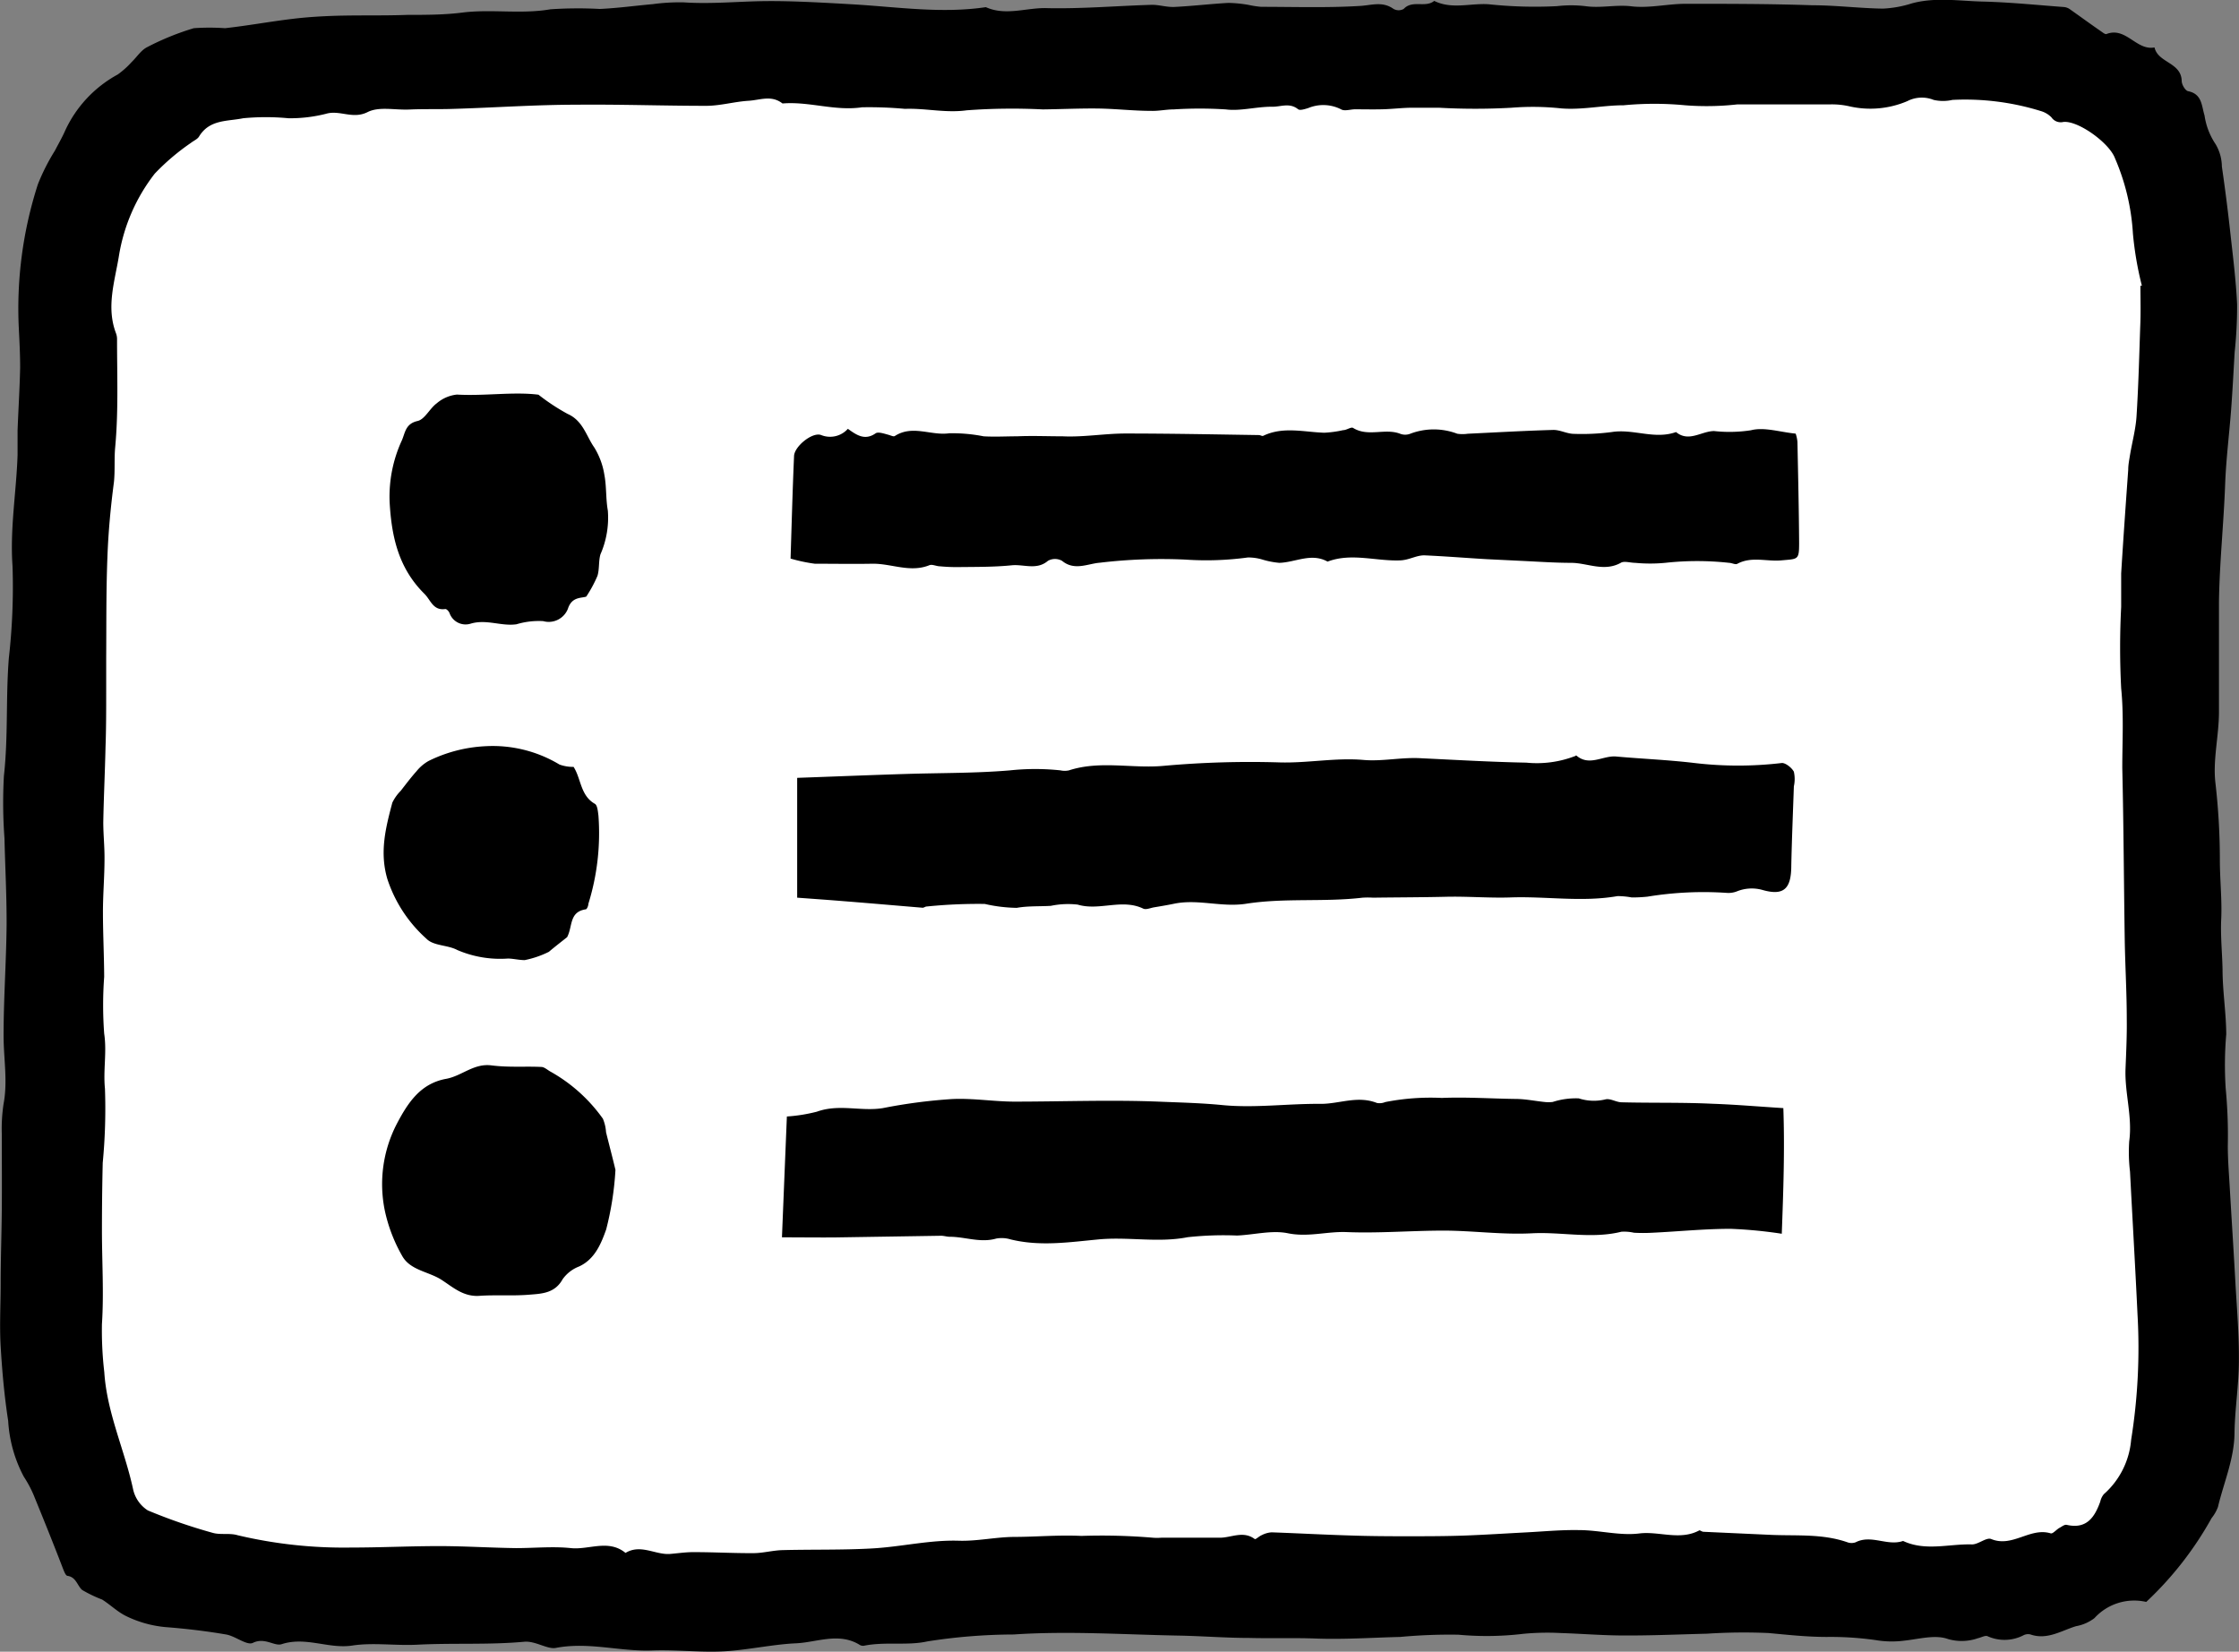
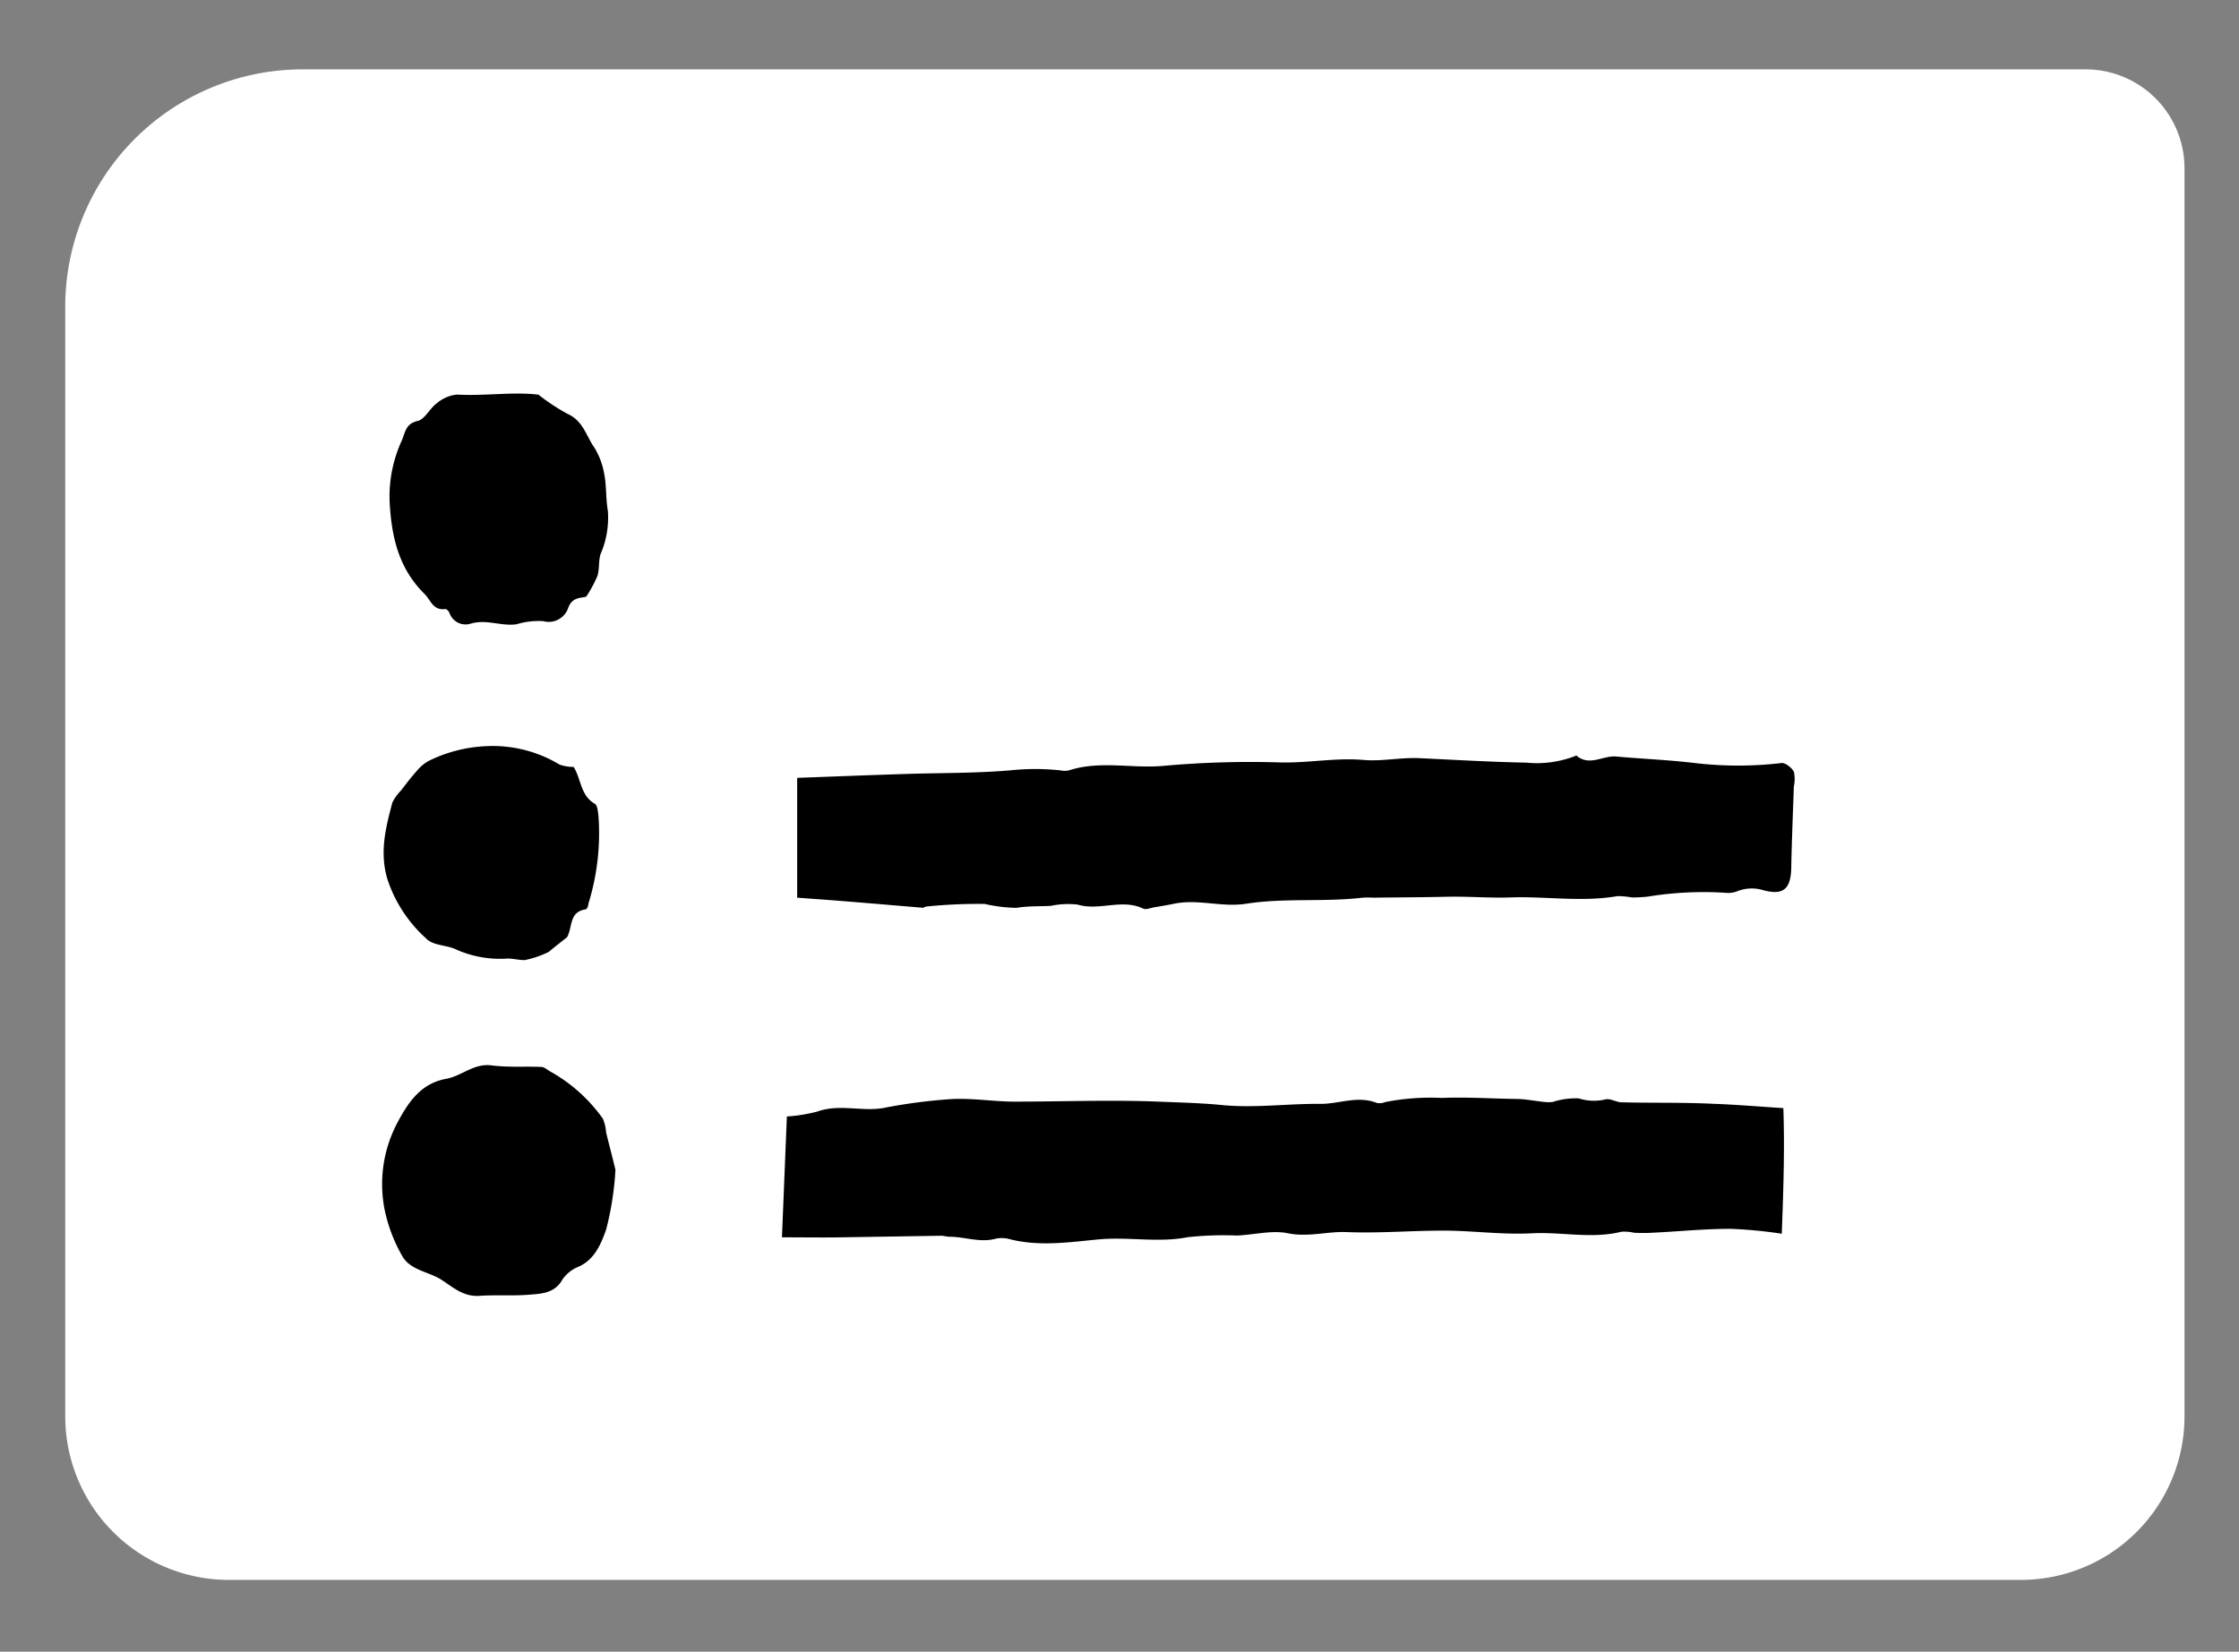
<svg xmlns="http://www.w3.org/2000/svg" viewBox="0 0 200.09 147.64">
  <rect x="0" y="0" width="200.09" height="147.64" fill="#808080" stroke="none" />
  <defs>
    <style>.cls-1{fill:#fff;}</style>
  </defs>
  <g id="Layer_2" data-name="Layer 2">
    <g id="Layer_1-2" data-name="Layer 1">
      <path class="cls-1" d="M27,6.2H186.37A8.84,8.84,0,0,1,195.22,15V126.6a14.62,14.62,0,0,1-14.62,14.62H20.45A14.62,14.62,0,0,1,5.83,126.6V27.43A21.22,21.22,0,0,1,27,6.2Z" />
-       <path d="M191.8,143.19a4.8,4.8,0,0,0-4.63,1.45,3.82,3.82,0,0,1-1.65.72c-1.33.41-2.59,1.26-4.09.73a.92.92,0,0,0-.56.06,3.69,3.69,0,0,1-3.24.11c-.2-.11-.57.11-.86.17a4.41,4.41,0,0,1-2.68.08c-1.13-.42-2.6,0-3.9.14a8.59,8.59,0,0,1-2.58-.05,28.77,28.77,0,0,0-4.36-.28c-1.75,0-3.48-.19-5.22-.35a50.33,50.33,0,0,0-5.49.06c-2.46.06-4.91.17-7.37.16-1.91,0-3.82-.16-5.73-.22a22.7,22.7,0,0,0-3.3.07,27.51,27.51,0,0,1-5.81.08,47.87,47.87,0,0,0-5.2.2c-2.53.06-5.06.24-7.6.14-2-.07-3.91,0-5.86-.05-2.11,0-4.21-.17-6.32-.21-4.92-.09-9.86-.43-14.76-.1a50.52,50.52,0,0,0-7.72.62c-1.79.4-3.79,0-5.68.39a.58.58,0,0,1-.36-.08c-1.86-1.15-3.84-.22-5.71-.14s-4,.53-6,.69c-2.29.18-4.56-.14-6.84-.05-2.86.11-5.68-.79-8.6-.23-.76.15-1.83-.64-2.83-.55-3.16.29-6.33.1-9.49.26-2,.11-4-.21-5.88.08-2.13.32-4.15-.83-6.32-.12-.64.2-1.51-.64-2.56-.12-.54.26-1.56-.61-2.4-.75-1.75-.3-3.52-.51-5.29-.65a10.08,10.08,0,0,1-3.65-1c-.77-.38-1.39-1-2.13-1.47a11.85,11.85,0,0,1-1.79-.86c-.44-.39-.53-1.14-1.3-1.26-.16,0-.3-.37-.39-.59C4.78,138,3.9,135.82,3,133.62A10.08,10.08,0,0,0,2.13,132a12.12,12.12,0,0,1-1.4-5c-.34-2.2-.54-4.43-.67-6.65-.11-1.86,0-3.74,0-5.61,0-2.19.08-4.37.1-6.56s0-4.56,0-6.84a14.91,14.91,0,0,1,.16-2.68c.38-2,0-4.06,0-6.09,0-3.31.24-6.62.27-9.92C.6,80.07.46,77.5.4,74.93a43.33,43.33,0,0,1-.05-5.58c.39-3.51.16-7,.44-10.53a56.44,56.44,0,0,0,.33-8.21c-.24-3.35.34-6.62.45-9.93,0-.73,0-1.46,0-2.2.07-1.87.19-3.74.23-5.62,0-1.18-.06-2.36-.12-3.54A36.15,36.15,0,0,1,3.39,16.46a18.82,18.82,0,0,1,1.52-3c.31-.6.65-1.18.92-1.8a10.92,10.92,0,0,1,4.69-5,7.64,7.64,0,0,0,1.24-1.11c.47-.45.85-1.07,1.4-1.34a23.72,23.72,0,0,1,4.16-1.69,19.9,19.9,0,0,1,2.79,0c2-.22,4-.59,6-.83,1.3-.16,2.62-.24,3.93-.28,2.13-.06,4.26,0,6.39-.08,1.66,0,3.33,0,5-.22,2.58-.3,5.18.17,7.77-.28A36.67,36.67,0,0,1,53.6.8C55.18.73,56.76.51,58.34.37A18,18,0,0,1,61.08.21C63.55.38,66,.12,68.47.1s5.19.14,7.78.29c3.93.23,7.89.84,11.85.25,1.83.82,3.71,0,5.56.09,3.1.06,6.2-.21,9.3-.3.65,0,1.3.22,2,.19,1.6-.08,3.2-.27,4.8-.36a11.34,11.34,0,0,1,1.83.18,8.51,8.51,0,0,0,1.11.17c2.95,0,5.9.1,8.84-.08,1.05-.06,2-.44,3,.27a.93.93,0,0,0,.9,0c.78-.84,1.94-.07,2.73-.72,1.58.78,3.24.19,4.86.3a39,39,0,0,0,6.11.17,10.79,10.79,0,0,1,2.54,0c1.33.19,2.63-.13,4,0,1.6.22,3.27-.2,4.91-.21,3.79,0,7.58,0,11.36.13,2.11,0,4.22.27,6.32.3a10,10,0,0,0,2.59-.47c2.1-.57,4.22-.21,6.33-.16,2.43.06,4.85.31,7.27.49a1.1,1.1,0,0,1,.48.17c.95.67,1.88,1.35,2.82,2,.15.1.37.29.49.24,1.74-.67,2.67,1.51,4.29,1.2.31,1.39,2.39,1.32,2.43,3,0,.32.32.86.57.91,1.26.25,1.2,1.31,1.47,2.17A6.18,6.18,0,0,0,198,12.89a4,4,0,0,1,.56,2q.42,2.89.74,5.79c.24,2.18.52,4.35.62,6.53a38.65,38.65,0,0,1-.22,4.29c-.1,1.73-.19,3.46-.32,5.19-.17,2.21-.45,4.42-.53,6.64-.13,3.48-.5,7-.55,10.45,0,3.27,0,6.57,0,9.84,0,2.17-.57,4.34-.31,6.42a60.5,60.5,0,0,1,.39,6.85c0,1.76.2,3.52.12,5.28-.07,1.51.09,3,.12,4.49,0,1.93.32,3.86.33,5.79a32.39,32.39,0,0,0-.05,4.83,44.09,44.09,0,0,1,.19,5.15c0,1.34.12,2.69.19,4,.16,2.74.34,5.49.49,8.24.13,2.31.33,4.63.31,6.94,0,2.13-.35,4.26-.39,6.39,0,2.35-.95,4.48-1.48,6.7a3.58,3.58,0,0,1-.57,1A30.58,30.58,0,0,1,191.8,143.19Zm-.52-117.65.13,0a30.08,30.08,0,0,1-.8-4.66A19.86,19.86,0,0,0,189,14.13c-.52-1.37-3.28-3.36-4.6-3.23a1,1,0,0,1-1.07-.41,2.19,2.19,0,0,0-.94-.56,22.79,22.79,0,0,0-7.91-1,3.77,3.77,0,0,1-1.68,0,2.82,2.82,0,0,0-2.35.11,8.42,8.42,0,0,1-5.15.47,7,7,0,0,0-1.7-.18c-2.78,0-5.55,0-8.33,0a24.48,24.48,0,0,1-4.68.08,28.8,28.8,0,0,0-5.49,0c-1.86,0-3.68.43-5.57.28a23.69,23.69,0,0,0-4.45-.06,58.33,58.33,0,0,1-6.48,0c-.81,0-1.62,0-2.43,0s-1.77.12-2.66.14-1.6,0-2.41,0c-.42,0-.94.19-1.26,0a3.5,3.5,0,0,0-2.93-.11c-.3.09-.74.24-.91.1-.78-.62-1.57-.19-2.36-.22-1.39,0-2.82.41-4.09.24a36.4,36.4,0,0,0-4.67,0c-.66,0-1.32.15-2,.13-1.59,0-3.18-.19-4.77-.21s-3.28.06-4.92.08a55,55,0,0,0-6.8.08c-1.89.26-3.68-.2-5.52-.13a35.3,35.3,0,0,0-3.83-.14c-2.42.36-4.73-.54-7.11-.34-1-.78-2-.3-3.06-.24-1.24.08-2.48.44-3.72.45-3.87,0-7.75-.14-11.62-.1-3.64,0-7.28.26-10.93.37-1.33.05-2.66,0-4,.06s-2.72-.29-3.75.23c-1.33.67-2.48-.21-3.71.15a13,13,0,0,1-3.36.4,21.08,21.08,0,0,0-4.05,0c-1.42.29-3,.09-3.94,1.63-.15.25-.49.38-.74.58a20.34,20.34,0,0,0-3.22,2.74,16.16,16.16,0,0,0-3.2,7.34c-.37,2.28-1.16,4.59-.26,6.94a1.5,1.5,0,0,1,.09.56c0,3.22.13,6.46-.17,9.66-.09,1,0,2.06-.11,3.09-.29,2.21-.5,4.45-.58,6.68-.12,3-.09,6.07-.11,9.1,0,1,0,1.94,0,2.9,0,1.67,0,3.33-.06,5-.05,2.23-.16,4.47-.2,6.71,0,1.09.12,2.18.11,3.27,0,1.58-.14,3.16-.14,4.73,0,1.94.1,3.88.11,5.81a34.51,34.51,0,0,0,0,5.08c.25,1.66-.1,3.27.07,4.93a50.65,50.65,0,0,1-.2,6.62q-.07,3-.07,6.06c0,2.78.18,5.58,0,8.35a32.26,32.26,0,0,0,.21,4.3c.23,3.63,1.81,6.94,2.57,10.45a3,3,0,0,0,1.32,1.91,48.56,48.56,0,0,0,5.78,2c.71.21,1.53,0,2.25.22a41.13,41.13,0,0,0,10.13,1.1c2.62,0,5.24-.13,7.86-.13,2.29,0,4.59.15,6.89.18,1.64,0,3.29-.17,4.9,0s3.36-.82,4.88.43c1.36-.83,2.69.2,4,.09.71-.06,1.43-.17,2.15-.16,1.76,0,3.51.1,5.27.09.87,0,1.74-.25,2.61-.27,2.66-.07,5.33,0,8-.15s5.13-.77,7.76-.69c1.62.05,3.25-.32,4.88-.34,2,0,4-.19,6.07-.09a54.53,54.53,0,0,1,6.38.16,4.84,4.84,0,0,0,.76,0c1.75,0,3.5,0,5.25,0,1,0,2.08-.65,3.1.12.08.06.4-.26.63-.35a2.21,2.21,0,0,1,.88-.25c2.32.08,4.64.21,7,.28,1.69.06,3.38.07,5.08.07s3.58,0,5.36-.07,3.47-.18,5.2-.27,3.22-.24,4.83-.21c1.8,0,3.64.52,5.39.3s3.64.66,5.37-.28c.07,0,.23.12.35.13l6.13.28c2.27.09,4.55-.11,6.75.66a1.07,1.07,0,0,0,.73,0c1.4-.72,2.84.37,4.24-.12,2,.94,4.11.25,6.16.31.58,0,1.29-.66,1.72-.48,1.9.78,3.47-1.07,5.31-.51.19.06.5-.33.77-.48s.47-.32.66-.28c1.78.41,2.5-.68,3-2.07a1.61,1.61,0,0,1,.32-.67,7.28,7.28,0,0,0,2.44-4.85,52.12,52.12,0,0,0,.57-11.23c-.2-4.25-.45-8.5-.67-12.75a14.7,14.7,0,0,1-.07-2.73c.3-2.19-.42-4.32-.33-6.49.06-1.47.13-3,.11-4.42,0-2.35-.14-4.7-.18-7-.08-5.15-.1-10.29-.22-15.44,0-2.37.14-4.74-.1-7.13a70.53,70.53,0,0,1,0-7.27c0-1,0-2,0-3,.19-3.09.41-6.18.63-9.26,0-.44.09-.88.16-1.32.19-1.14.5-2.27.58-3.42.17-2.66.24-5.34.33-8C191.32,27.91,191.28,26.73,191.28,25.54Z" />
      <path d="M71.24,80.24V69.53c3.32-.12,6.53-.25,9.74-.35s6.2-.06,9.28-.32a21.26,21.26,0,0,1,4.51,0,1.76,1.76,0,0,0,.76,0c2.77-.9,5.61-.15,8.42-.4a86.3,86.3,0,0,1,10.42-.31c2.5.07,5-.44,7.5-.22,1.62.14,3.33-.24,5-.16,3.17.15,6.35.34,9.53.4a9.5,9.5,0,0,0,4.31-.57c.05,0,.14-.09.16-.07,1.15,1,2.36,0,3.54.09,2.32.21,4.65.3,7,.58a33.16,33.16,0,0,0,7.84,0c.33,0,.87.42,1.06.78a3,3,0,0,1,0,1.31c-.08,2.35-.18,4.7-.23,7.06,0,2.07-.64,2.74-2.54,2.21a3.54,3.54,0,0,0-2.33.12,2.06,2.06,0,0,1-.92.13,31,31,0,0,0-7.07.34,13,13,0,0,1-1.4.07,7.07,7.07,0,0,0-1.27-.12c-3.2.56-6.41,0-9.61.12-1.89.06-3.83-.11-5.75-.06-2.16.05-4.32.05-6.48.08a7.4,7.4,0,0,0-.94,0c-3.48.41-7,0-10.46.55-2.19.32-4.3-.46-6.43,0-.59.12-1.19.22-1.79.32-.3.06-.68.22-.92.11-1.9-.92-3.92.22-5.86-.36a7.54,7.54,0,0,0-2.4.11c-1,.06-2.05,0-3.05.18A13.66,13.66,0,0,1,88,80.8a45.16,45.16,0,0,0-5.19.23c-.12,0-.24.11-.36.11-2.4-.2-4.8-.41-7.21-.6C73.9,80.43,72.58,80.34,71.24,80.24Z" />
      <path d="M69.88,110.6c.15-3.7.29-7.13.44-10.8A14.66,14.66,0,0,0,73,99.37c2-.72,3.94,0,5.9-.32a47.73,47.73,0,0,1,6.18-.81c1.83-.09,3.68.22,5.53.23,4.31,0,8.62-.17,12.92,0,1.89.08,3.81.12,5.72.31,2.9.28,5.86-.14,8.8-.11,1.65,0,3.28-.76,5-.08a1.3,1.3,0,0,0,.74-.08,21,21,0,0,1,5.06-.37c2.21-.09,4.39.06,6.58.09.86,0,1.72.18,2.58.27a3.19,3.19,0,0,0,.75,0,6.74,6.74,0,0,1,2.33-.32,4.38,4.38,0,0,0,2.38.09c.43-.11.95.25,1.44.26,2.7.07,5.41,0,8.11.13,2.05.07,4.11.25,6.35.39.13,3.72,0,7.46-.14,11.23a40.51,40.51,0,0,0-4.57-.44c-2.34,0-4.67.24-7,.35a15,15,0,0,1-1.64,0,3.94,3.94,0,0,0-1.12-.09c-2.66.66-5.34,0-8,.14S131.59,110,129,110c-2.9,0-5.81.25-8.7.13-1.73-.06-3.4.47-5.19.11-1.44-.3-3,.13-4.56.2a29.51,29.51,0,0,0-4.42.15c-2.66.52-5.3-.06-8,.2s-5.2.63-7.8,0a2.76,2.76,0,0,0-1.3-.08c-1.42.41-2.78-.16-4.16-.16-.25,0-.51-.09-.76-.09l-9.55.15C73,110.62,71.49,110.6,69.88,110.6Z" />
-       <path d="M70.65,49.93c.1-3.17.18-6.16.31-9.14,0-.87,1.65-2.21,2.43-1.9a2.13,2.13,0,0,0,2.38-.56c.71.5,1.48,1.1,2.47.41.22-.16.7,0,1.07.1s.54.22.68.12c1.57-1,3.22,0,4.83-.23A14.26,14.26,0,0,1,87.9,39c1,.06,2,0,3,0,1.36-.06,2.7,0,4.06,0,1.87.09,3.75-.25,5.62-.25,4,0,8,.08,11.93.14.12,0,.28.11.37.07,1.78-.86,3.63-.34,5.46-.28a9.8,9.8,0,0,0,1.69-.23c.31,0,.71-.31.89-.2,1.33.83,2.85,0,4.2.52a1.25,1.25,0,0,0,.91,0,5.9,5.9,0,0,1,4.2,0,3.28,3.28,0,0,0,.94,0c2.56-.12,5.11-.27,7.66-.34.6,0,1.2.34,1.8.35a20.33,20.33,0,0,0,3.4-.16c1.93-.31,3.83.69,5.75,0,1.14.94,2.26-.08,3.4-.09a12.57,12.57,0,0,0,3.29-.07c1.19-.31,2.58.16,4,.3a3,3,0,0,1,.16.75c.06,3,.13,6,.15,9,0,1.57-.09,1.44-1.59,1.58-1.31.12-2.67-.38-3.94.31-.17.09-.47-.08-.72-.09a26.08,26.08,0,0,0-5.72,0,14.13,14.13,0,0,1-2.68,0c-.43,0-1-.19-1.29,0-1.5.83-3,0-4.44,0s-3-.11-4.51-.18l-3.08-.15c-1.84-.11-3.69-.26-5.53-.34-.72,0-1.33.41-2.13.45-2.17.09-4.37-.7-6.51.11-1.46-.81-2.87.07-4.31.11a7.39,7.39,0,0,1-1.57-.31,4.46,4.46,0,0,0-1.24-.17,27.43,27.43,0,0,1-5.59.19,46.66,46.66,0,0,0-7.65.28c-1.06.08-2.26.75-3.37-.17a1.29,1.29,0,0,0-1.26,0c-1,.86-2.17.29-3.24.4-1.59.16-3.19.14-4.79.16A15.46,15.46,0,0,1,84,50.62c-.32,0-.68-.2-.94-.1-1.73.7-3.41-.16-5.11-.13s-3.42,0-5.13,0A14.84,14.84,0,0,1,70.65,49.93Z" />
      <path d="M55,104.57a27.37,27.37,0,0,1-.83,5.33c-.44,1.23-1,2.66-2.43,3.31a3.2,3.2,0,0,0-1.47,1.15c-.7,1.26-1.89,1.28-3,1.37-1.47.12-3,0-4.42.1s-2.35-.75-3.36-1.41c-1.17-.77-2.82-.85-3.55-2.16a14.11,14.11,0,0,1-1.54-4,11.71,11.71,0,0,1,1.07-7.82c1-1.9,2.11-3.57,4.36-4,1.42-.24,2.49-1.41,4.08-1.21s3,.07,4.46.14c.27,0,.54.26.81.41A14.29,14.29,0,0,1,53.88,100a3.77,3.77,0,0,1,.28,1.21C54.46,102.42,54.78,103.63,55,104.57Z" />
      <path d="M48.12,35.28A18.68,18.68,0,0,0,50.73,37c1.38.61,1.67,2,2.38,3a6.64,6.64,0,0,1,.9,2.44c.2,1.05.12,2.15.31,3.2a8.15,8.15,0,0,1-.66,3.91c-.18.61-.08,1.32-.27,1.93a11.39,11.39,0,0,1-1,1.85c-.46.15-1.29,0-1.64,1.09a1.84,1.84,0,0,1-2.21,1.1,6.89,6.89,0,0,0-2.38.28c-1.36.2-2.69-.48-4.11-.05a1.52,1.52,0,0,1-1.87-.93c-.05-.16-.27-.4-.39-.38-1.1.15-1.29-.8-1.87-1.37-2.3-2.28-2.93-5.09-3.1-8.18a12,12,0,0,1,1.09-5.52c.31-.71.32-1.49,1.41-1.74.65-.15,1.08-1.12,1.71-1.58a3.29,3.29,0,0,1,1.8-.78C43.35,35.41,45.87,35,48.12,35.28Z" />
      <path d="M50.68,83.77c-.54.43-1.1.86-1.63,1.31a8.61,8.61,0,0,1-2.16.74c-.5,0-1-.13-1.49-.14a9.71,9.71,0,0,1-4.53-.76c-.85-.46-2.12-.36-2.75-1a12.26,12.26,0,0,1-3.51-5.37c-.7-2.4-.14-4.57.45-6.8a3.88,3.88,0,0,1,.75-1.06c.46-.59.91-1.19,1.41-1.75a3.78,3.78,0,0,1,1.08-.92,12.84,12.84,0,0,1,5.1-1.32A11.56,11.56,0,0,1,50,68.34a3.58,3.58,0,0,0,1.26.21c.68,1.06.6,2.56,1.9,3.3.23.13.27.68.32,1.05a21.29,21.29,0,0,1-.9,7.89c0,.18-.13.47-.22.49C50.84,81.5,51.19,82.82,50.68,83.77Z" />
    </g>
  </g>
</svg>